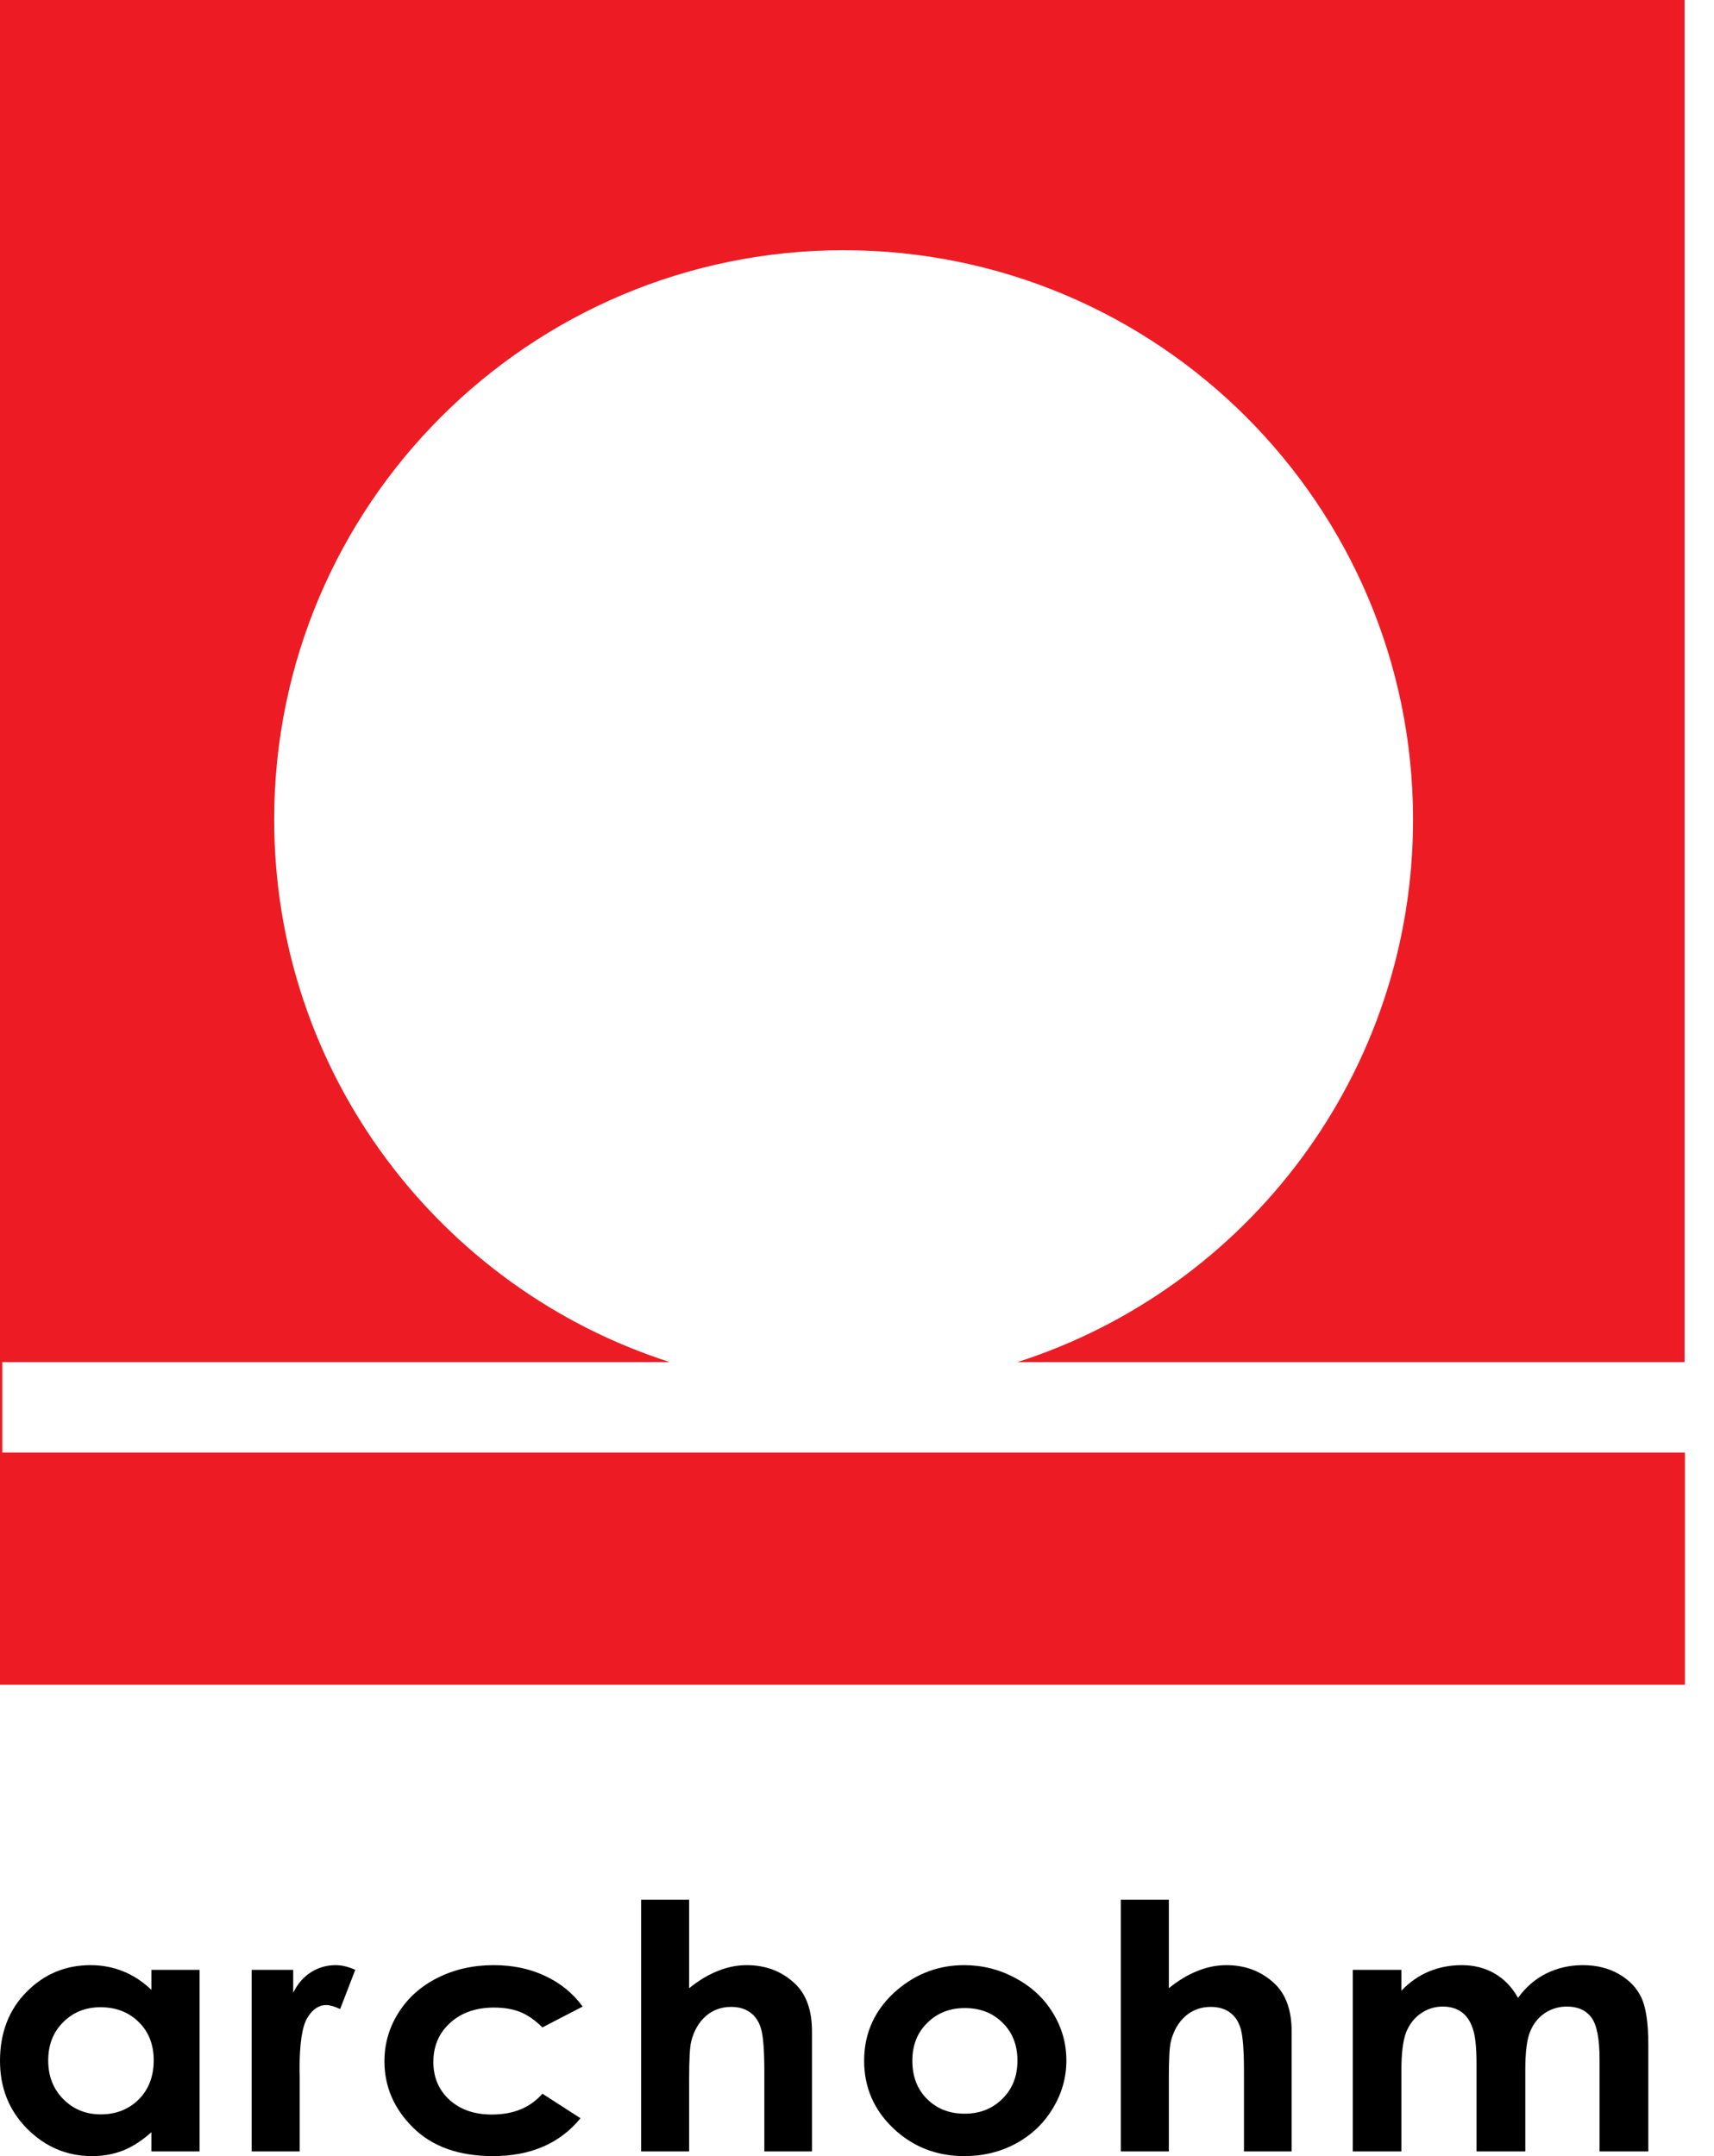
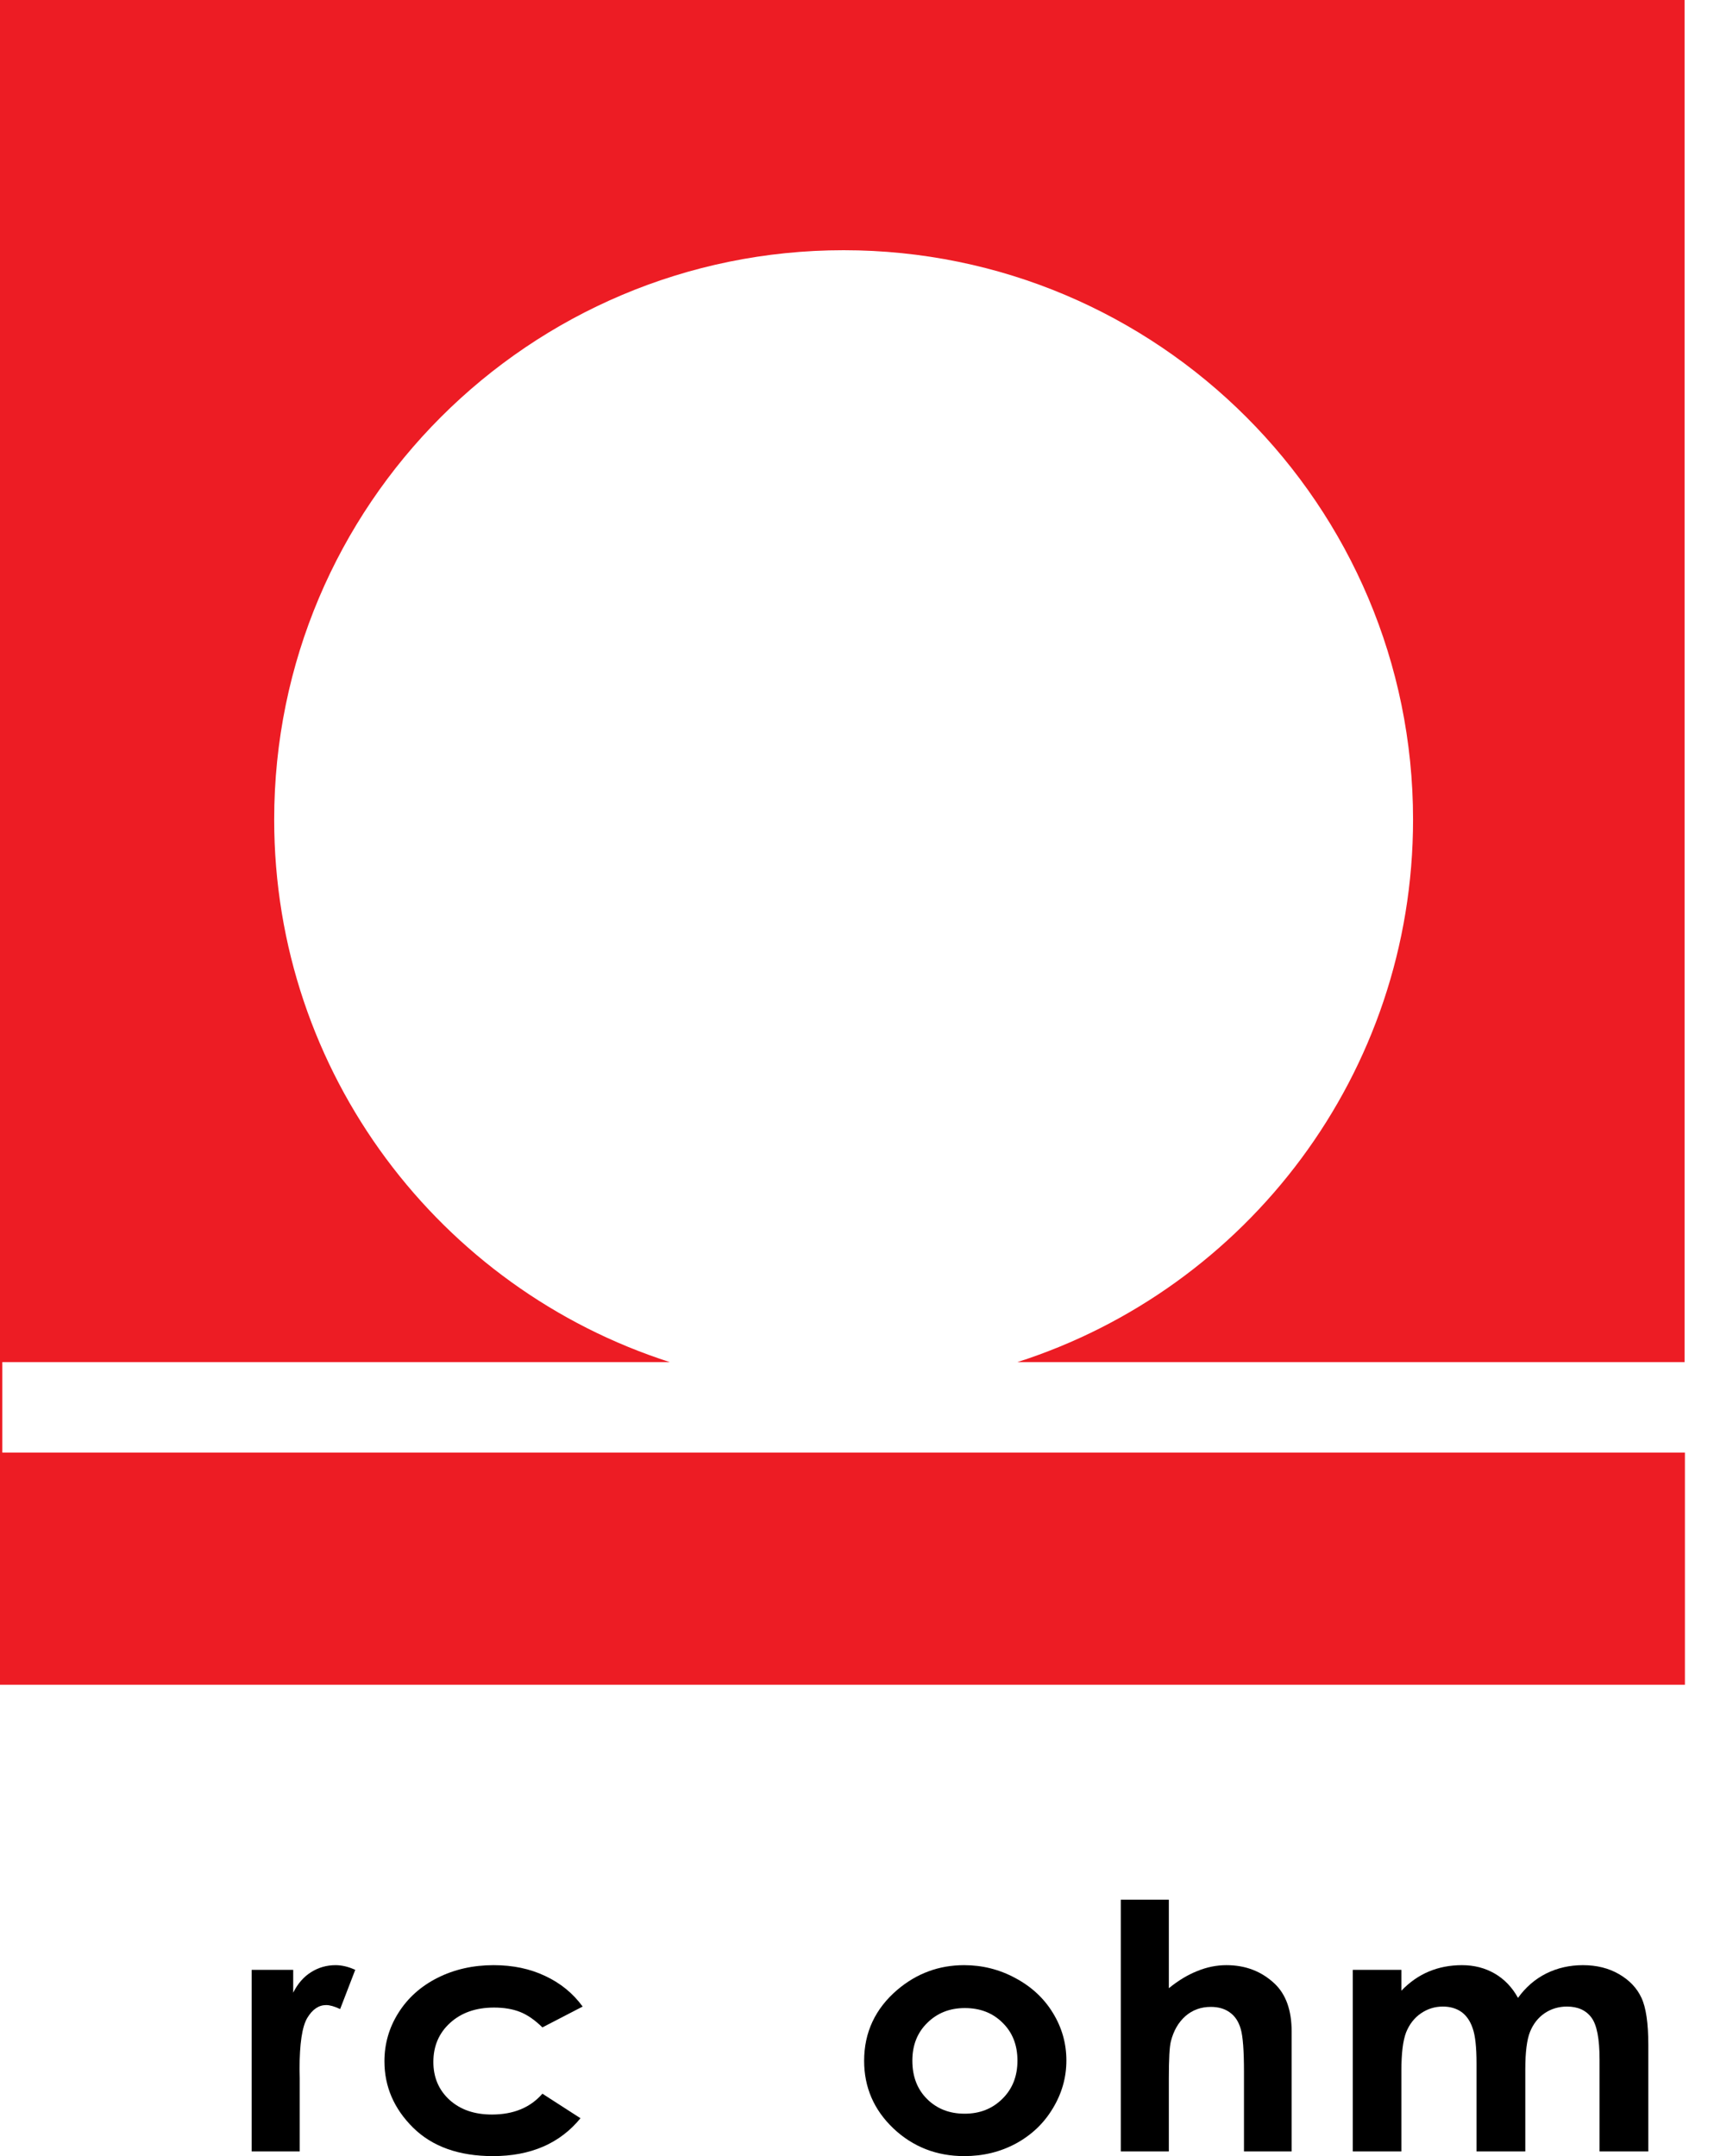
<svg xmlns="http://www.w3.org/2000/svg" width="31" height="39" viewBox="0 0 31 39" fill="none">
-   <path d="M2.738 35.631H3.61V38.915H2.738V38.568C2.567 38.721 2.395 38.832 2.222 38.9C2.051 38.967 1.865 39 1.664 39C1.213 39 0.823 38.836 0.494 38.508C0.165 38.178 0 37.768 0 37.279C0 36.772 0.159 36.356 0.478 36.032C0.796 35.708 1.183 35.546 1.638 35.546C1.848 35.546 2.044 35.583 2.228 35.658C2.412 35.732 2.582 35.844 2.738 35.993V35.631ZM1.818 36.307C1.546 36.307 1.321 36.398 1.141 36.579C0.962 36.758 0.872 36.988 0.872 37.27C0.872 37.554 0.963 37.787 1.145 37.97C1.328 38.154 1.554 38.245 1.821 38.245C2.097 38.245 2.325 38.156 2.507 37.977C2.689 37.795 2.78 37.559 2.78 37.267C2.78 36.981 2.689 36.75 2.507 36.573C2.325 36.395 2.096 36.307 1.818 36.307Z" fill="black" />
  <path d="M4.552 35.631H5.303V36.044C5.384 35.881 5.492 35.757 5.626 35.673C5.761 35.588 5.909 35.546 6.069 35.546C6.182 35.546 6.301 35.574 6.425 35.631L6.152 36.34C6.05 36.292 5.965 36.268 5.899 36.268C5.764 36.268 5.65 36.346 5.556 36.503C5.464 36.66 5.418 36.968 5.418 37.427L5.421 37.587V38.915H4.552V35.631Z" fill="black" />
  <path d="M10.538 36.295L9.81 36.672C9.673 36.537 9.538 36.444 9.403 36.391C9.27 36.339 9.114 36.313 8.935 36.313C8.608 36.313 8.343 36.406 8.14 36.591C7.939 36.774 7.838 37.009 7.838 37.297C7.838 37.577 7.936 37.805 8.13 37.983C8.325 38.16 8.58 38.248 8.896 38.248C9.288 38.248 9.592 38.122 9.81 37.871L10.499 38.315C10.125 38.772 9.597 39 8.916 39C8.302 39 7.821 38.829 7.473 38.487C7.127 38.145 6.953 37.744 6.953 37.285C6.953 36.967 7.038 36.674 7.207 36.407C7.376 36.139 7.611 35.928 7.912 35.776C8.216 35.623 8.554 35.546 8.928 35.546C9.275 35.546 9.586 35.611 9.861 35.742C10.137 35.871 10.363 36.055 10.538 36.295Z" fill="black" />
-   <path d="M11.596 34.362H12.464V35.963C12.636 35.824 12.808 35.72 12.981 35.652C13.154 35.581 13.329 35.546 13.507 35.546C13.853 35.546 14.145 35.659 14.382 35.884C14.585 36.079 14.686 36.366 14.686 36.745V38.915H13.824V37.475C13.824 37.095 13.805 36.837 13.766 36.702C13.728 36.568 13.661 36.467 13.567 36.401C13.476 36.334 13.361 36.301 13.224 36.301C13.047 36.301 12.894 36.356 12.766 36.467C12.64 36.578 12.552 36.729 12.503 36.92C12.477 37.018 12.464 37.244 12.464 37.596V38.915H11.596V34.362Z" fill="black" />
  <path d="M17.437 35.546C17.766 35.546 18.075 35.623 18.363 35.779C18.654 35.934 18.881 36.144 19.043 36.41C19.206 36.675 19.287 36.962 19.287 37.27C19.287 37.58 19.204 37.87 19.04 38.139C18.878 38.409 18.655 38.62 18.373 38.773C18.091 38.925 17.78 39 17.44 39C16.94 39 16.512 38.833 16.158 38.499C15.805 38.163 15.629 37.755 15.629 37.276C15.629 36.763 15.829 36.335 16.228 35.993C16.579 35.695 16.982 35.546 17.437 35.546ZM17.45 36.322C17.178 36.322 16.952 36.411 16.77 36.591C16.59 36.768 16.501 36.995 16.501 37.273C16.501 37.559 16.589 37.79 16.767 37.967C16.946 38.145 17.173 38.233 17.447 38.233C17.72 38.233 17.948 38.144 18.129 37.964C18.311 37.785 18.402 37.555 18.402 37.273C18.402 36.991 18.312 36.763 18.133 36.588C17.955 36.41 17.728 36.322 17.45 36.322Z" fill="black" />
  <path d="M20.271 34.362H21.14V35.963C21.311 35.824 21.483 35.72 21.656 35.652C21.829 35.581 22.004 35.546 22.182 35.546C22.528 35.546 22.82 35.659 23.057 35.884C23.26 36.079 23.361 36.366 23.361 36.745V38.915H22.499V37.475C22.499 37.095 22.48 36.837 22.441 36.702C22.403 36.568 22.337 36.467 22.243 36.401C22.151 36.334 22.036 36.301 21.899 36.301C21.722 36.301 21.569 36.356 21.441 36.467C21.315 36.578 21.227 36.729 21.178 36.92C21.152 37.018 21.14 37.244 21.14 37.596V38.915H20.271V34.362Z" fill="black" />
  <path d="M24.467 35.631H25.346V36.008C25.495 35.853 25.661 35.737 25.843 35.661C26.027 35.584 26.226 35.546 26.442 35.546C26.66 35.546 26.857 35.596 27.032 35.697C27.207 35.798 27.349 35.945 27.455 36.138C27.594 35.945 27.764 35.798 27.965 35.697C28.168 35.596 28.39 35.546 28.629 35.546C28.877 35.546 29.095 35.6 29.283 35.709C29.471 35.818 29.606 35.96 29.687 36.135C29.77 36.31 29.812 36.595 29.812 36.989V38.915H28.93V37.249C28.93 36.877 28.881 36.625 28.783 36.494C28.684 36.361 28.537 36.295 28.34 36.295C28.191 36.295 28.056 36.335 27.936 36.416C27.819 36.496 27.731 36.608 27.673 36.751C27.616 36.892 27.587 37.119 27.587 37.433V38.915H26.705V37.324C26.705 37.031 26.682 36.818 26.635 36.687C26.59 36.554 26.521 36.456 26.43 36.391C26.338 36.327 26.226 36.295 26.096 36.295C25.951 36.295 25.818 36.336 25.698 36.419C25.581 36.499 25.492 36.613 25.432 36.76C25.375 36.907 25.346 37.138 25.346 37.454V38.915H24.467V35.631Z" fill="black" />
  <path d="M0.042 26.275V24.638H12.115C7.967 23.308 4.959 19.419 4.959 14.825C4.959 9.136 9.572 4.526 15.258 4.526C20.947 4.526 25.557 9.139 25.557 14.825C25.557 19.419 22.552 23.308 18.401 24.638H30.468V0H0V30.474H30.474V26.275H0.042Z" fill="#ED1C24" />
</svg>